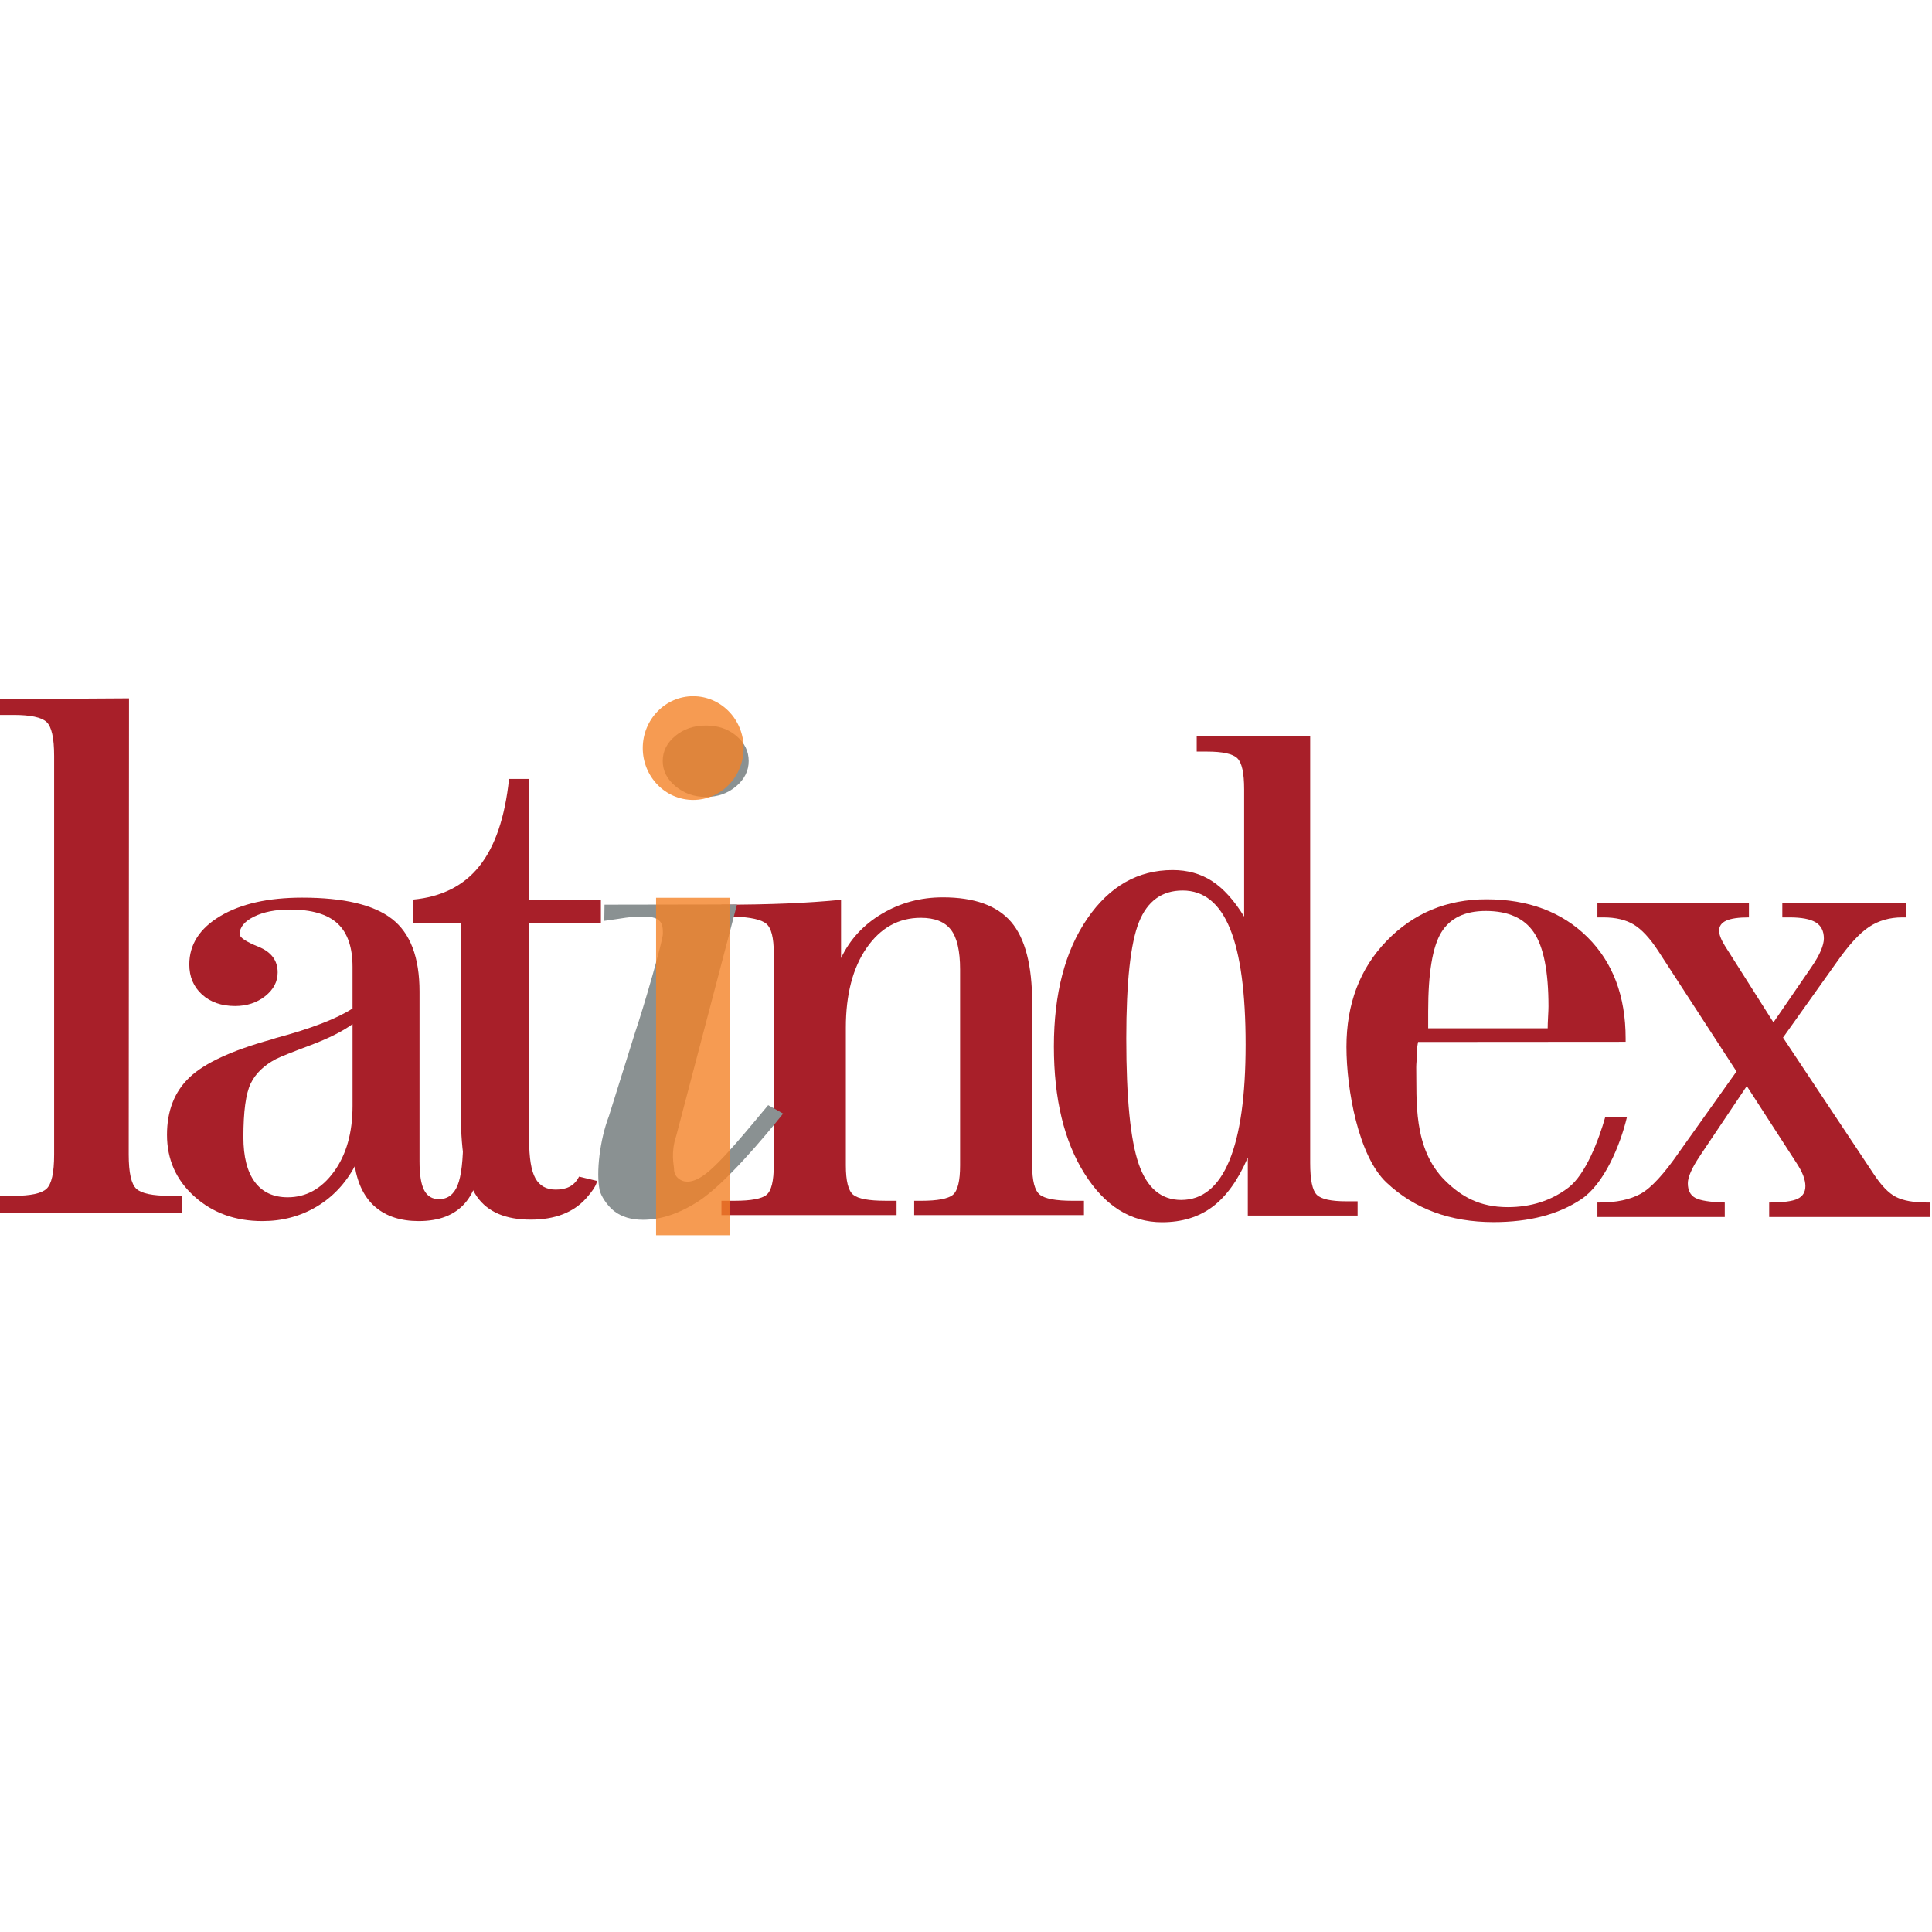
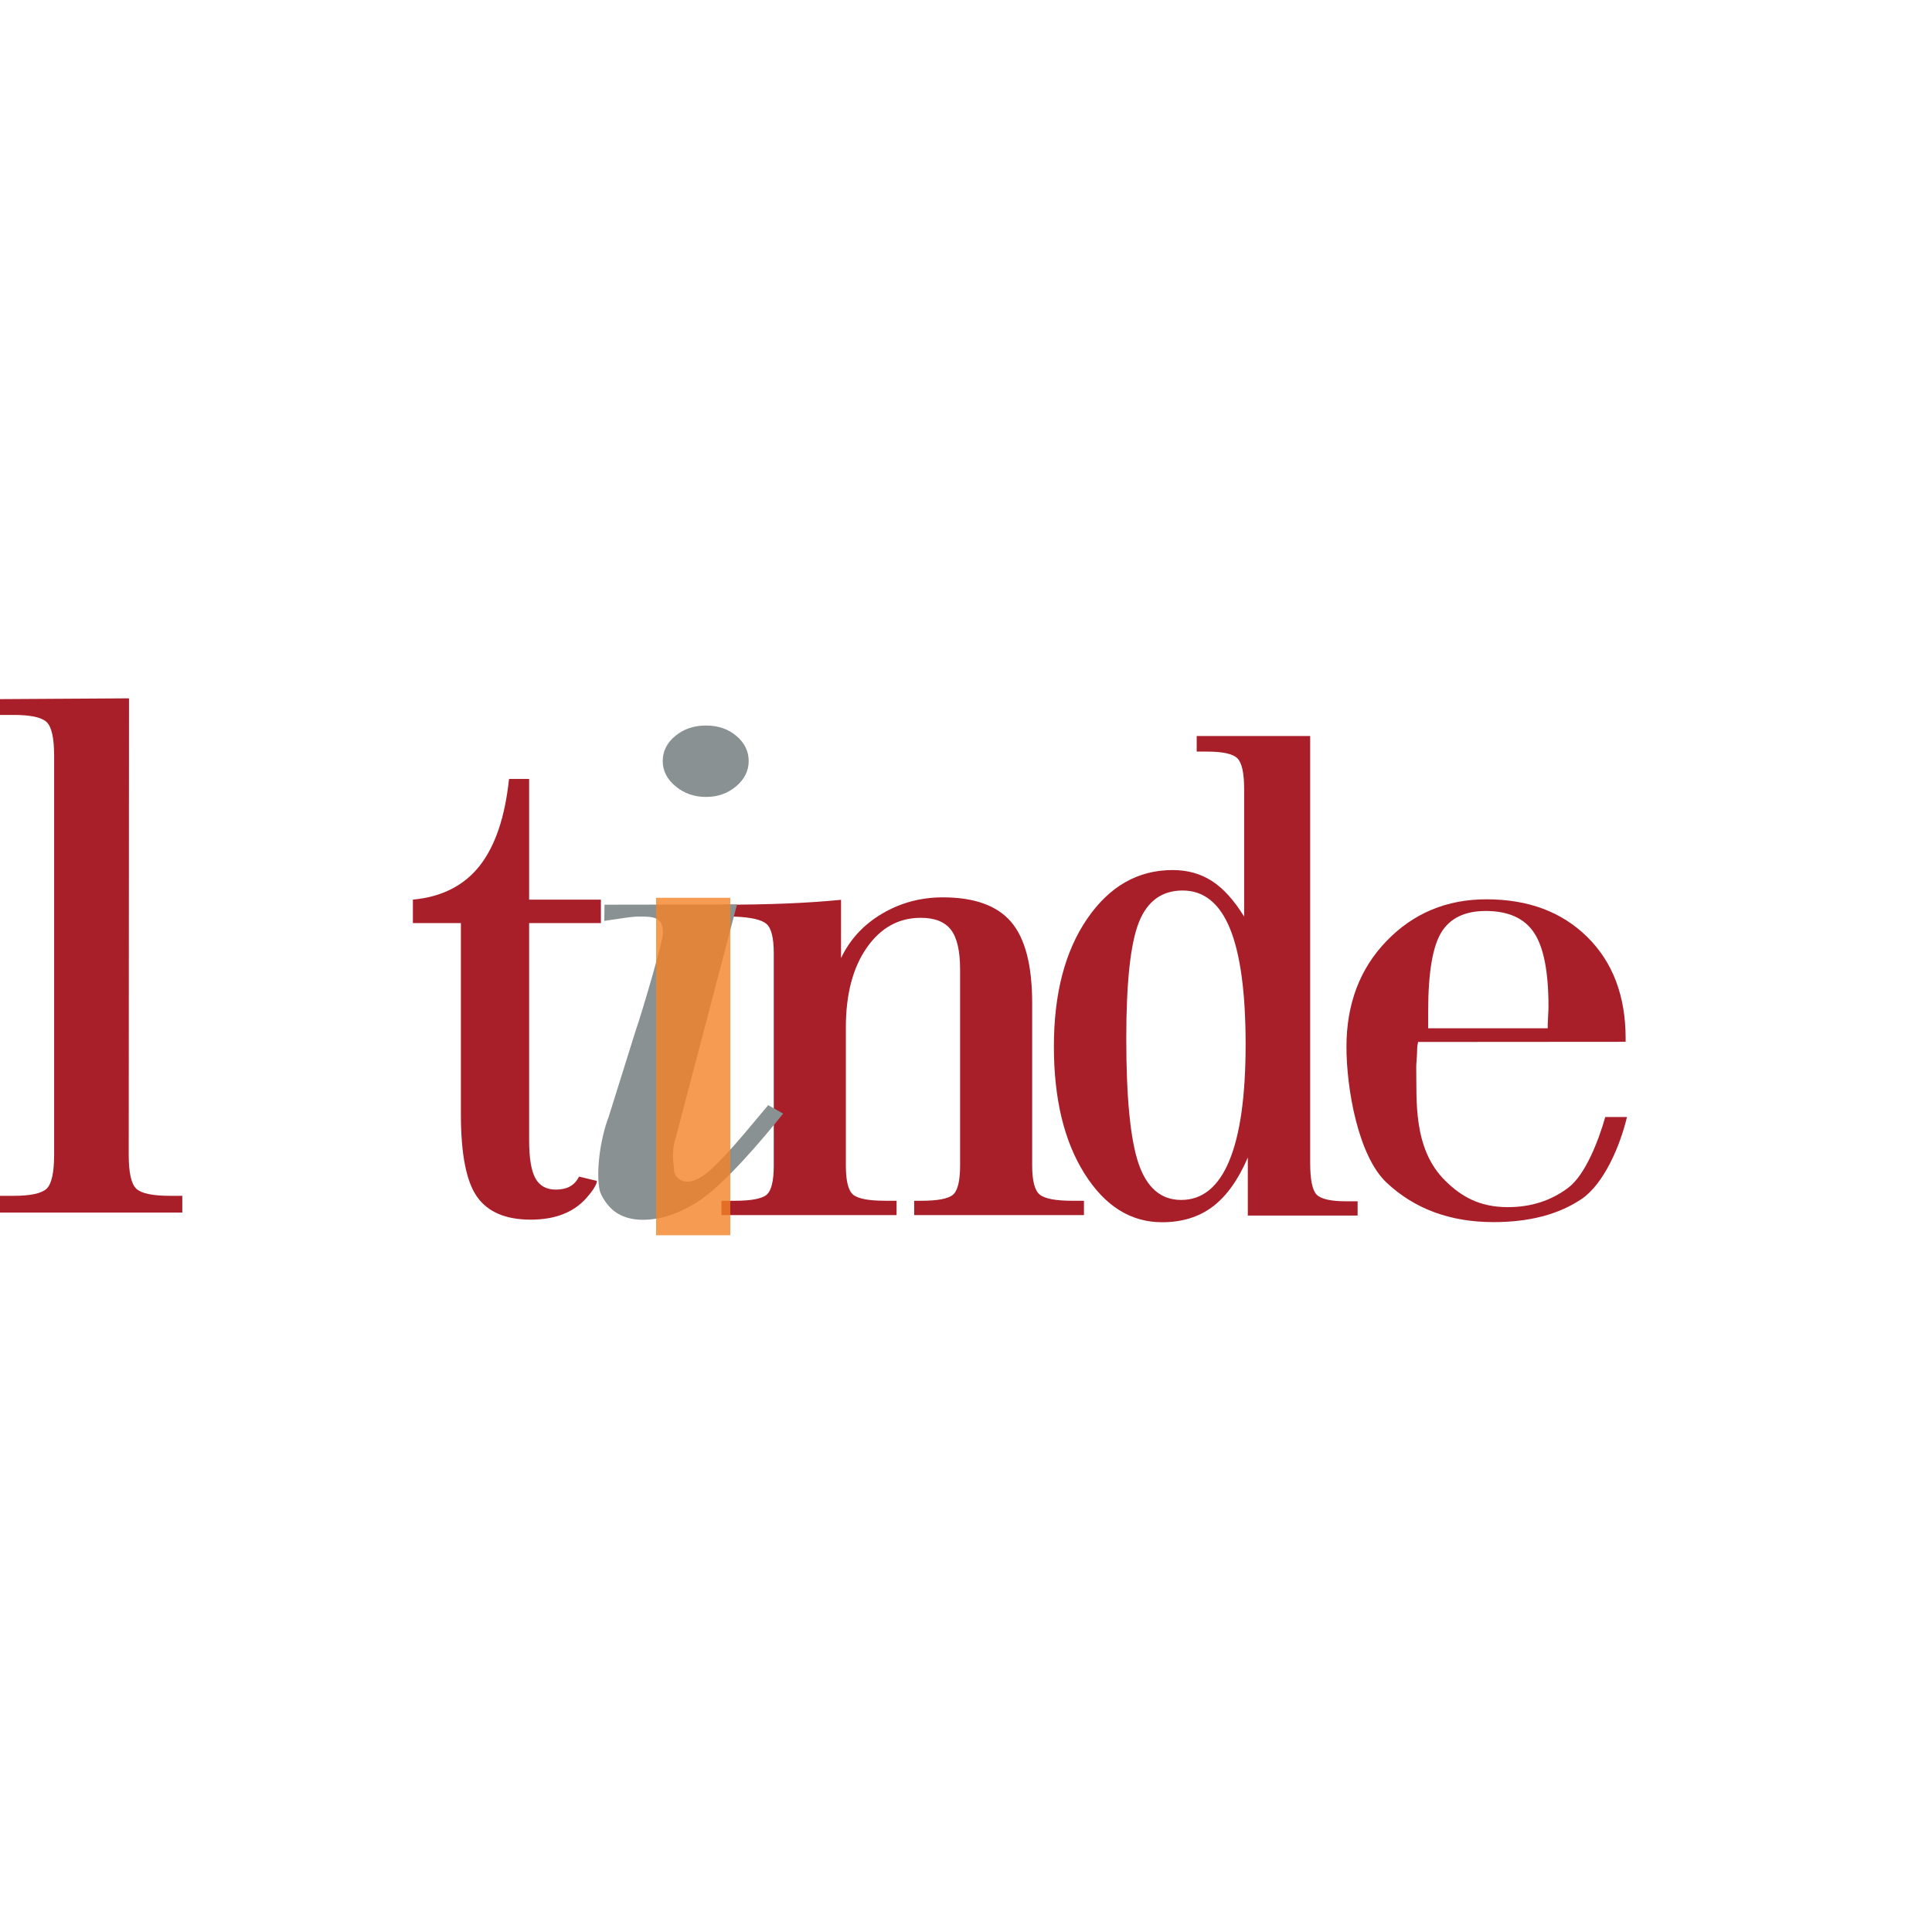
<svg xmlns="http://www.w3.org/2000/svg" version="1.1" id="svg7463" viewBox="0 0 100 100" height="100" width="100">
  <defs id="defs7465" />
  <g transform="translate(0,-952.362)" id="layer1">
    <g transform="matrix(0.394,0,0,0.394,1.5426499e-7,988.398)" id="g5443" style="overflow:visible">
      <g id="g5409">
        <g id="g5411">
          <g id="g5413">
            <path style="fill:#a81f29" d="m 16.948,0.279 -0.039,59.928 c 0,2.391 0.335,3.894 1.009,4.506 0.673,0.613 2.137,0.92 4.394,0.92 l 1.637,0 0,2.2 -23.949,0 0,-2.2 1.792,0 c 2.208,0 3.647,-0.307 4.315,-0.92 0.669,-0.612 1.004,-2.115 1.004,-4.506 l 0,-52.371 C 7.111,5.477 6.776,3.99 6.107,3.377 5.439,2.765 3.999,2.457 1.792,2.457 L 0,2.457 0,0.382 16.948,0.279 Z" id="path5415" />
-             <path style="fill:#a81f29" d="m 46.608,61.748 c -1.24,2.295 -2.92,4.069 -5.042,5.324 -2.121,1.254 -4.487,1.882 -7.097,1.882 -3.557,0 -6.535,-1.079 -8.934,-3.238 -2.398,-2.159 -3.597,-4.858 -3.597,-8.097 0,-3.156 0.987,-5.674 2.961,-7.549 1.974,-1.875 5.539,-3.528 10.695,-4.959 l 0.636,-0.203 c 4.634,-1.242 7.995,-2.536 10.083,-3.886 l 0,-5.464 c 0,-2.592 -0.661,-4.494 -1.982,-5.709 -1.322,-1.215 -3.402,-1.822 -6.239,-1.822 -1.893,0 -3.468,0.311 -4.724,0.931 -1.257,0.621 -1.884,1.391 -1.884,2.308 0,0.433 0.833,0.986 2.496,1.66 1.664,0.675 2.496,1.795 2.496,3.36 0,1.214 -0.546,2.255 -1.641,3.118 -1.094,0.863 -2.409,1.295 -3.942,1.295 -1.797,0 -3.249,-0.506 -4.36,-1.518 -1.109,-1.01 -1.665,-2.324 -1.665,-3.941 0,-2.616 1.354,-4.732 4.062,-6.351 2.708,-1.616 6.297,-2.426 10.767,-2.426 5.48,0 9.419,0.937 11.818,2.811 2.397,1.874 3.597,5.048 3.597,9.522 l 0,22.307 c 0,1.75 0.203,3.016 0.612,3.795 0.408,0.781 1.054,1.172 1.938,1.172 1.144,0 1.96,-0.605 2.451,-1.816 0.49,-1.211 0.735,-3.312 0.735,-6.3 l 2.281,0 0,1.735 c 0,3.049 -0.685,5.354 -2.053,6.918 -1.368,1.564 -3.389,2.347 -6.062,2.347 -2.345,0 -4.236,-0.608 -5.67,-1.821 -1.432,-1.215 -2.345,-3.01 -2.736,-5.385 z M 46.315,43.072 c -1.338,0.971 -3.198,1.902 -5.579,2.793 -2.381,0.893 -3.866,1.484 -4.453,1.781 -1.6,0.838 -2.717,1.918 -3.353,3.24 -0.637,1.321 -0.955,3.672 -0.955,7.045 0,2.564 0.497,4.52 1.492,5.871 0.995,1.35 2.439,2.023 4.331,2.023 2.415,0 4.438,-1.117 6.07,-3.355 1.632,-2.236 2.447,-5.121 2.447,-8.652 l 0,-10.746 z" id="path5417" />
            <path style="fill:#a81f29" d="m 78.406,63.67 c -0.042,-0.104 0.292,0.384 -1.386,2.268 -1.679,1.884 -4.113,2.826 -7.301,2.826 -3.29,0 -5.641,-1.004 -7.052,-3.009 -1.413,-2.005 -2.119,-5.61 -2.119,-10.817 l 0,-25.133 -6.307,0 0,-3.084 c 3.779,-0.351 6.696,-1.824 8.752,-4.418 2.055,-2.597 3.348,-6.408 3.878,-11.436 l 2.64,0 0,15.854 9.428,0 0,3.084 -9.428,0 0,28.465 c 0,2.386 0.275,4.072 0.825,5.062 0.549,0.989 1.441,1.483 2.675,1.483 1.401,0 2.426,-0.461 3.06,-1.707 l 2.335,0.562 z" id="path5419" />
            <path style="fill:#a81f29" d="m 94.778,68.166 0,-1.883 1.732,0 c 2.167,0 3.566,-0.262 4.197,-0.787 0.629,-0.525 0.944,-1.812 0.944,-3.859 l 0,-27.879 c 0,-2.02 -0.324,-3.305 -0.971,-3.857 -0.648,-0.553 -2.056,-0.869 -4.223,-0.949 l -1.679,0 0,-1.561 c 3.152,0 6.015,-0.055 8.59,-0.161 2.574,-0.108 4.948,-0.27 7.12,-0.484 l 0,7.659 c 1.158,-2.445 2.947,-4.387 5.369,-5.825 2.421,-1.437 5.089,-2.157 8.001,-2.157 4.14,0 7.131,1.077 8.974,3.229 1.843,2.152 2.764,5.703 2.764,10.652 l 0,21.334 c 0,2.021 0.333,3.301 1.001,3.84 0.668,0.538 2.109,0.807 4.325,0.807 l 1.476,0 0,1.883 -22.302,0 0,-1.883 0.892,0 c 2.167,0 3.565,-0.262 4.195,-0.787 0.628,-0.525 0.945,-1.812 0.945,-3.859 l 0,-25.739 c 0,-2.451 -0.405,-4.195 -1.212,-5.232 -0.808,-1.037 -2.124,-1.557 -3.949,-1.557 -2.914,0 -5.283,1.314 -7.109,3.94 -1.826,2.626 -2.738,6.122 -2.738,10.484 l 0,18.101 c 0,2.048 0.323,3.334 0.971,3.859 0.646,0.525 2.054,0.787 4.223,0.787 l 1.469,0 0,1.883 -23.005,0 z" id="path5421" />
            <path style="fill:#a81f29" d="m 163.443,12.226 c 0,-2.133 -0.296,-3.491 -0.893,-4.075 -0.597,-0.585 -1.925,-0.876 -3.987,-0.876 l -1.351,0 0,-2.047 14.907,0 0,56.075 c 0,2.226 0.29,3.623 0.87,4.194 0.579,0.57 1.867,0.855 3.864,0.855 l 1.497,0 0,1.872 -14.424,0 0,-7.621 c -1.253,2.921 -2.786,5.067 -4.599,6.44 -1.815,1.375 -4.038,2.061 -6.67,2.061 -4.11,0 -7.505,-2.129 -10.185,-6.388 -2.68,-4.257 -4.022,-9.824 -4.022,-16.702 0,-6.934 1.46,-12.531 4.382,-16.789 2.922,-4.259 6.661,-6.388 11.222,-6.388 1.957,0 3.683,0.484 5.176,1.453 1.493,0.968 2.898,2.523 4.214,4.664 l 0,-16.725 z m -8.271,53.949 c 2.789,0 4.898,-1.719 6.323,-5.158 1.427,-3.438 2.141,-8.524 2.141,-15.255 0,-6.789 -0.681,-11.86 -2.044,-15.211 -1.364,-3.351 -3.438,-5.026 -6.227,-5.026 -2.726,0 -4.641,1.391 -5.747,4.17 -1.107,2.78 -1.659,7.873 -1.659,15.277 0,7.844 0.545,13.34 1.635,16.485 1.09,3.145 2.95,4.719 5.578,4.719 z" id="path5423" />
            <path style="fill:#a81f29" d="m 213.737,55.273 c -0.881,3.727 -3.002,8.793 -5.998,10.801 -2.994,2.009 -6.834,3.013 -11.52,3.013 -5.708,0 -10.401,-1.735 -14.083,-5.206 -3.681,-3.472 -5.251,-12.241 -5.251,-17.816 0,-5.645 1.761,-10.286 5.283,-13.926 3.523,-3.639 7.892,-5.459 13.106,-5.459 5.496,0 9.917,1.656 13.265,4.967 3.347,3.313 5.021,7.752 5.021,13.318 l 0,0.435 -27.269,0.02 c -0.094,0.663 -0.109,0.347 -0.132,1.413 -0.014,0.662 -0.115,1.511 -0.107,1.895 0.083,4.258 -0.479,10.683 3.807,14.916 2.074,2.049 4.48,3.477 8.214,3.477 3.065,0 5.726,-0.858 7.979,-2.574 2.254,-1.717 3.987,-6.271 4.833,-9.271 l 2.852,0 z m -26.117,-11.65 15.699,0 c 0,-0.359 0.017,-0.857 0.051,-1.494 0.037,-0.636 0.054,-1.098 0.054,-1.385 0,-4.561 -0.636,-7.789 -1.902,-9.685 -1.27,-1.896 -3.384,-2.845 -6.342,-2.845 -2.75,0 -4.697,0.943 -5.843,2.826 -1.144,1.885 -1.717,5.334 -1.717,10.351 l 0,2.232 z" id="path5425" />
-             <path style="fill:#a81f29" d="m 209.852,68.416 0,-1.902 0.281,0 c 2.208,0 4.005,-0.381 5.391,-1.143 1.386,-0.761 3.09,-2.611 5.112,-5.549 l 7.49,-10.527 -10.313,-15.873 c -1.088,-1.659 -2.153,-2.802 -3.195,-3.428 -1.042,-0.625 -2.373,-0.938 -3.988,-0.938 l -0.778,0 0,-1.849 19.906,0 0,1.849 c -1.369,0 -2.363,0.144 -2.985,0.429 -0.623,0.285 -0.933,0.728 -0.933,1.326 0,0.245 0.061,0.531 0.188,0.857 0.123,0.326 0.309,0.693 0.558,1.101 l 6.393,10.079 4.991,-7.264 c 0.561,-0.814 0.973,-1.536 1.236,-2.162 0.265,-0.625 0.397,-1.156 0.397,-1.592 0,-0.979 -0.358,-1.687 -1.073,-2.121 -0.716,-0.435 -1.867,-0.653 -3.452,-0.653 l -0.934,0 0,-1.849 16.236,0 0,1.849 -0.467,0 c -1.65,0 -3.104,0.415 -4.362,1.245 -1.261,0.83 -2.699,2.399 -4.315,4.713 l -7,9.834 11.853,17.831 c 1.025,1.577 2.02,2.611 2.984,3.102 0.966,0.489 2.333,0.733 4.104,0.733 l 0.374,0 0,1.902 -21.134,0 0,-1.902 c 1.805,0 3.047,-0.163 3.732,-0.488 0.685,-0.327 1.026,-0.885 1.026,-1.675 0,-0.407 -0.094,-0.862 -0.28,-1.366 -0.188,-0.502 -0.498,-1.08 -0.932,-1.734 l -6.486,-10.038 -5.972,8.896 c -0.03,0.055 -0.094,0.15 -0.186,0.285 -1.06,1.578 -1.588,2.775 -1.588,3.592 0,0.924 0.326,1.564 0.981,1.918 0.652,0.354 1.942,0.557 3.871,0.611 l 0,1.902 -16.731,0 z" id="path5427" />
          </g>
          <g id="g5429">
            <path style="fill:#8a9192" d="m 96.823,27.357 -7.989,30.406 c -0.749,2.215 -0.289,3.891 -0.289,4.317 0,0.505 0.175,0.913 0.526,1.225 0.351,0.311 0.76,0.466 1.227,0.466 0.608,0 1.287,-0.252 2.035,-0.758 2.152,-1.398 6.386,-6.688 8.583,-9.291 l 1.965,1.107 c -2.572,3.225 -7.648,9.252 -11.109,11.506 -2.526,1.632 -4.957,2.447 -7.296,2.447 -1.543,0 -2.805,-0.379 -3.788,-1.137 -0.982,-0.757 -1.771,-2.078 -1.914,-2.758 -0.487,-2.316 0.036,-6.642 1.214,-9.713 l 3.428,-10.953 c 1.169,-3.419 3.667,-12.107 3.667,-13 0,-0.66 0.002,-1.387 -0.583,-1.834 -0.584,-0.447 -1.54,-0.438 -2.521,-0.438 -1.2,0 -2.098,0.229 -4.594,0.563 l 0.031,-2.125 17.407,-0.03 z M 92.745,3.85 c 1.589,0 2.923,0.456 3.998,1.369 1.076,0.913 1.613,2.01 1.613,3.293 0,1.281 -0.55,2.389 -1.647,3.322 -1.1,0.932 -2.421,1.398 -3.964,1.398 -1.543,0 -2.876,-0.467 -3.999,-1.398 -1.123,-0.934 -1.684,-2.041 -1.684,-3.322 0,-1.283 0.55,-2.38 1.648,-3.293 1.1,-0.913 2.443,-1.369 4.035,-1.369 z" id="path5431" />
          </g>
        </g>
        <rect style="opacity:0.8;fill:#f48227" x="86.189" y="26.48" width="9.75" height="44.332" id="rect5433" />
-         <ellipse style="opacity:0.8;fill:#f48227" cx="91.064" cy="6.813" rx="6.625" ry="6.813" id="ellipse5435" />
      </g>
    </g>
  </g>
</svg>